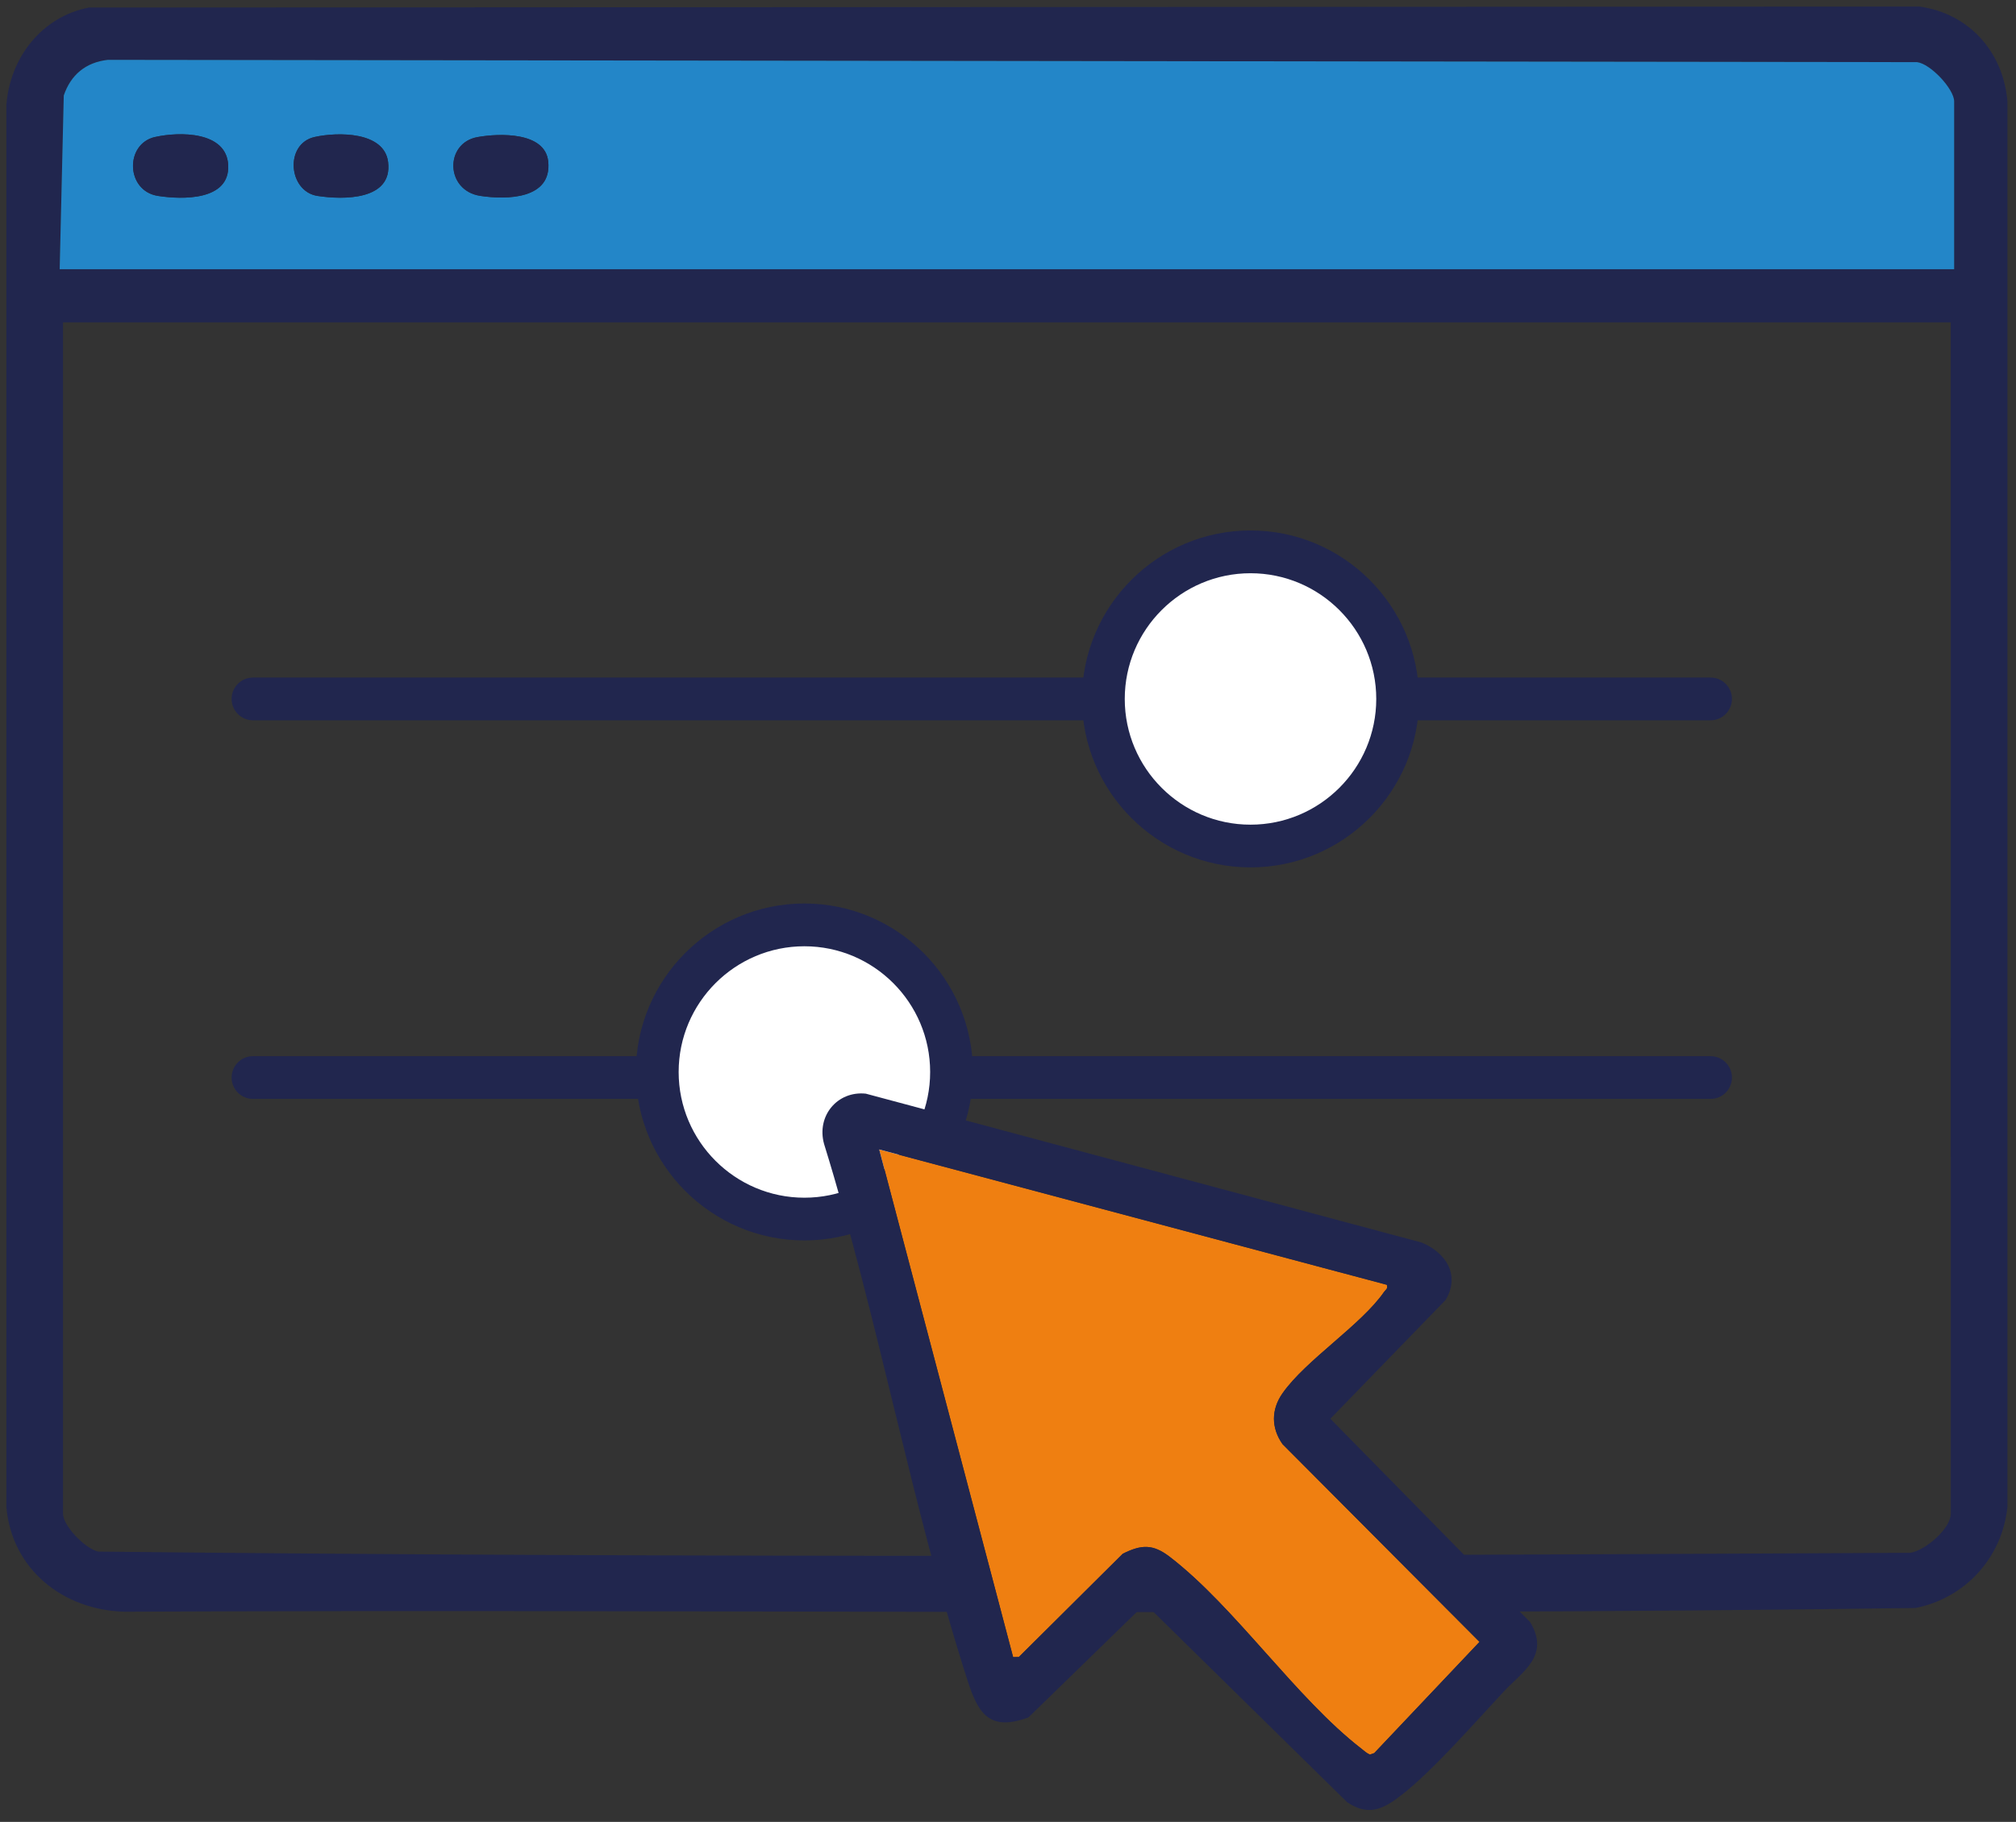
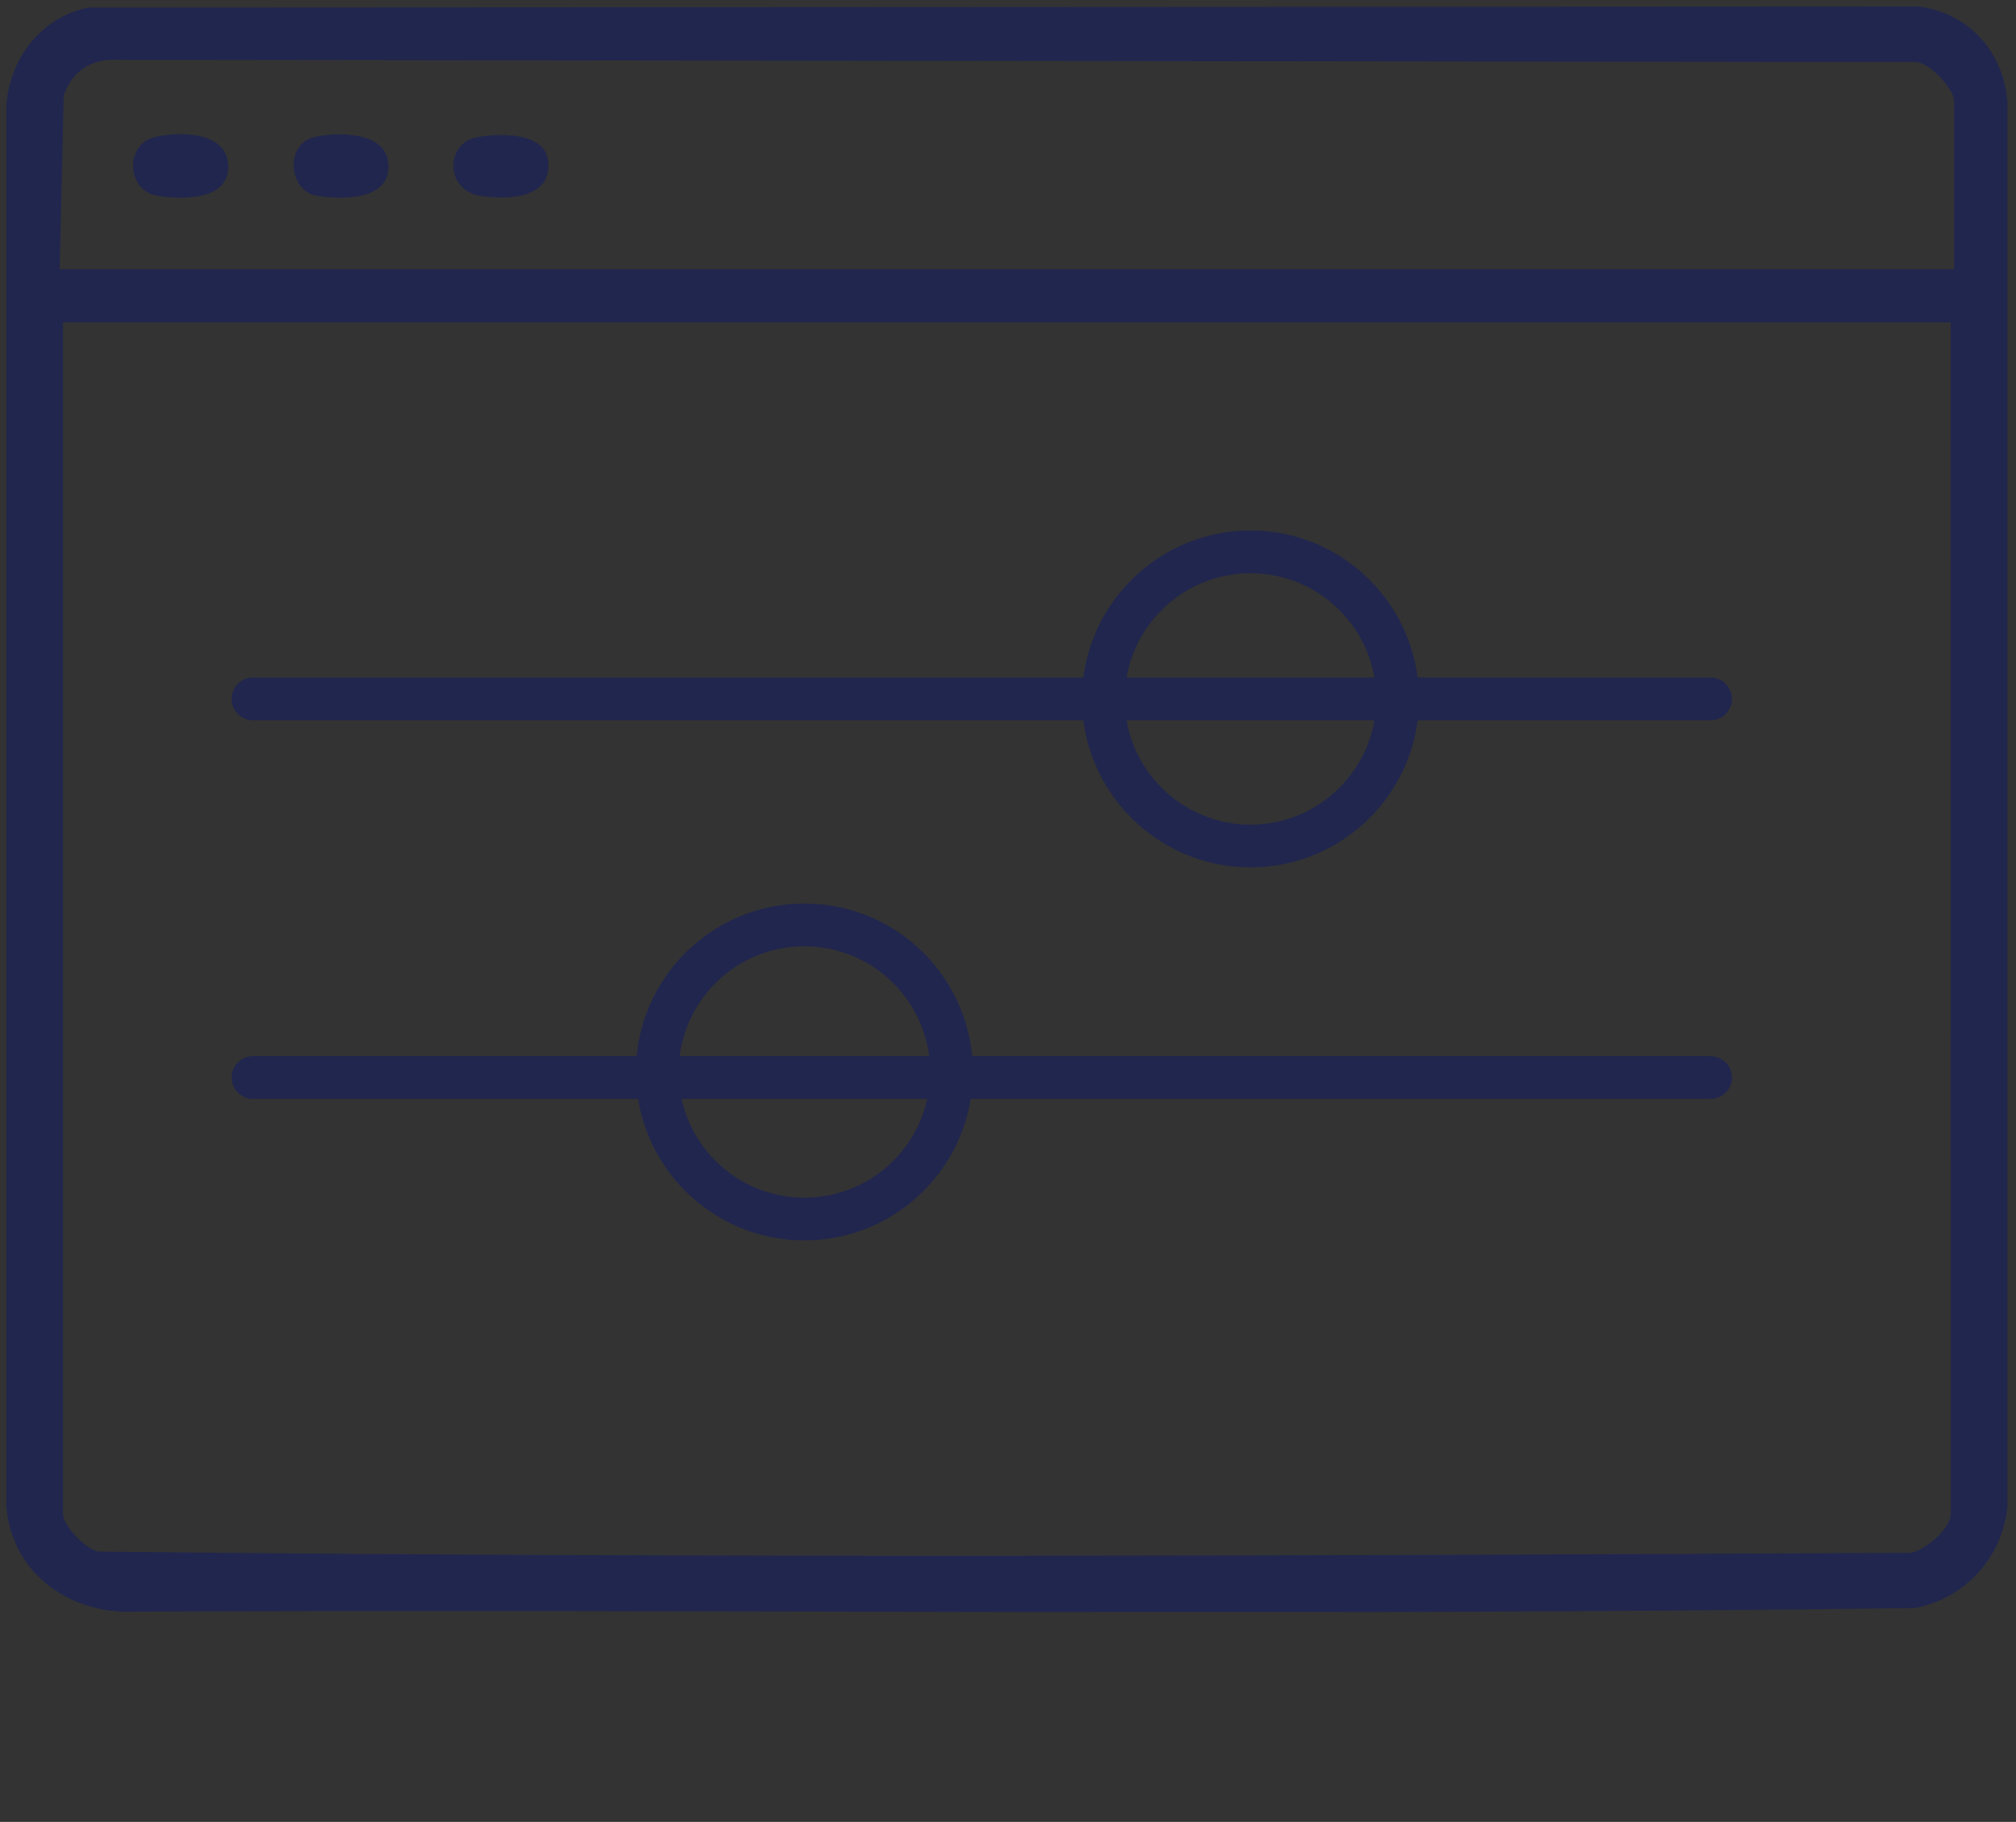
<svg xmlns="http://www.w3.org/2000/svg" viewBox="0 0 67.046 60.606">
  <rect x="0" y="0" width="67.046" height="60.606" fill="#333333" stroke="none" />
  <path d="m2.953.251 60.879-.033c1.645.226 2.786 1.495 2.929 3.151l-0 46.763c-.177 1.683-1.397 3.026-3.053 3.358-19.844.28-39.717.035-59.572.124-2.028-.053-3.744-1.403-3.923-3.482l-0-46.652c.123-1.561 1.173-2.923 2.741-3.228zm62.035 8.703v-5.582c0-.407-.782-1.252-1.236-1.306l-60.165-.076c-.734.082-1.234.498-1.467 1.186l-.136 5.778h63.003zm-.111 1.769h-62.782v39.626c0 .414.738 1.165 1.167 1.265 20.064.221 40.199.14 60.269.041.502-.078 1.347-.805 1.347-1.306z" fill="#21264e" />
-   <path d="m64.988 8.955h-63.003l.136-5.778c.233-.688.732-1.104 1.467-1.186l60.165.076c.454.054 1.236.899 1.236 1.306v5.582zm-59.83-4.398c-1.009.226-.978 1.791.093 1.96.816.128 2.397.161 2.338-1.026-.056-1.123-1.611-1.117-2.431-.933zm5.306-0c-1.005.225-.879 1.808.094 1.96.856.134 2.505.152 2.35-1.125-.124-1.02-1.678-1.006-2.443-.835zm5.419.003c-1.101.196-1.076 1.778.091 1.956.876.134 2.385.113 2.258-1.144-.101-.991-1.624-.942-2.349-.812z" fill="#2386c8" />
  <g fill="#21264e">
    <path d="m10.464 4.557c.765-.171 2.319-.185 2.443.835.155 1.277-1.494 1.258-2.35 1.125-.973-.152-1.099-1.735-.094-1.96z" />
    <path d="m5.158 4.557c.82-.184 2.375-.189 2.431.933.06 1.187-1.522 1.155-2.338 1.026-1.071-.169-1.103-1.734-.093-1.96z" />
    <path d="m15.883 4.56c.725-.129 2.249-.178 2.349.812.128 1.257-1.382 1.278-2.258 1.144-1.167-.178-1.192-1.76-.091-1.956z" />
    <path d="m56.888 23.961h-48.474c-.393 0-.711-.318-.711-.711s.318-.711.711-.711h48.474c.393 0 .711.318.711.711s-.318.711-.711.711z" />
    <path d="m56.888 36.556h-48.474c-.393 0-.711-.318-.711-.711s.318-.711.711-.711h48.474c.393 0 .711.318.711.711s-.318.711-.711.711z" />
  </g>
-   <circle cx="41.588" cy="23.25" fill="#fff" r="4.892" />
  <path d="m41.588 28.854c-3.09 0-5.604-2.514-5.604-5.604s2.514-5.604 5.604-5.604 5.604 2.514 5.604 5.604-2.514 5.604-5.604 5.604zm0-9.785c-2.306 0-4.182 1.876-4.182 4.182s1.876 4.182 4.182 4.182 4.182-1.876 4.182-4.182-1.876-4.182-4.182-4.182z" fill="#21264e" />
-   <circle cx="26.752" cy="35.659" fill="#fff" r="4.892" />
  <path d="m26.752 41.263c-3.09 0-5.604-2.514-5.604-5.604s2.514-5.604 5.604-5.604 5.604 2.514 5.604 5.604-2.514 5.604-5.604 5.604zm0-9.785c-2.306 0-4.182 1.876-4.182 4.182s1.876 4.182 4.182 4.182 4.182-1.876 4.182-4.182-1.876-4.182-4.182-4.182z" fill="#21264e" />
-   <path d="m46.123 42.74c.038.142-.037.155-.092.235-.765 1.106-2.602 2.265-3.379 3.375-.379.541-.379 1.149 0 1.69l6.552 6.579-3.502 3.7-.146.049c-.106-.047-.189-.126-.279-.196-2.176-1.682-4.199-4.71-6.374-6.382-.559-.43-.94-.414-1.563-.103l-3.458 3.436-.189.001-4.453-16.885z" fill="#ef7f11" />
-   <path d="m50.002 56.279c-.926.994-2.363 2.637-3.391 3.432-.595.46-1.081.723-1.805.244l-6.72-6.604-3.883 3.779c-1.306.483-1.677-.142-2.029-1.239-1.855-5.778-2.965-12.017-4.768-17.837-.258-.93.443-1.772 1.388-1.673l18.497 4.956c.801.344 1.275 1.074.788 1.904l-3.835 3.954 6.647 6.769c.665 1.119-.26 1.64-.889 2.315zm-3.879-13.539-16.883-4.503 4.453 16.885.189-.001 3.458-3.436c.623-.311 1.004-.326 1.563.103 2.175 1.672 4.198 4.7 6.374 6.382.09.07.172.149.279.196l.146-.049 3.502-3.7-6.552-6.579c-.379-.541-.379-1.149 0-1.69.776-1.11 2.614-2.269 3.379-3.375.055-.079.131-.093.092-.235z" fill="#21264e" />
</svg>